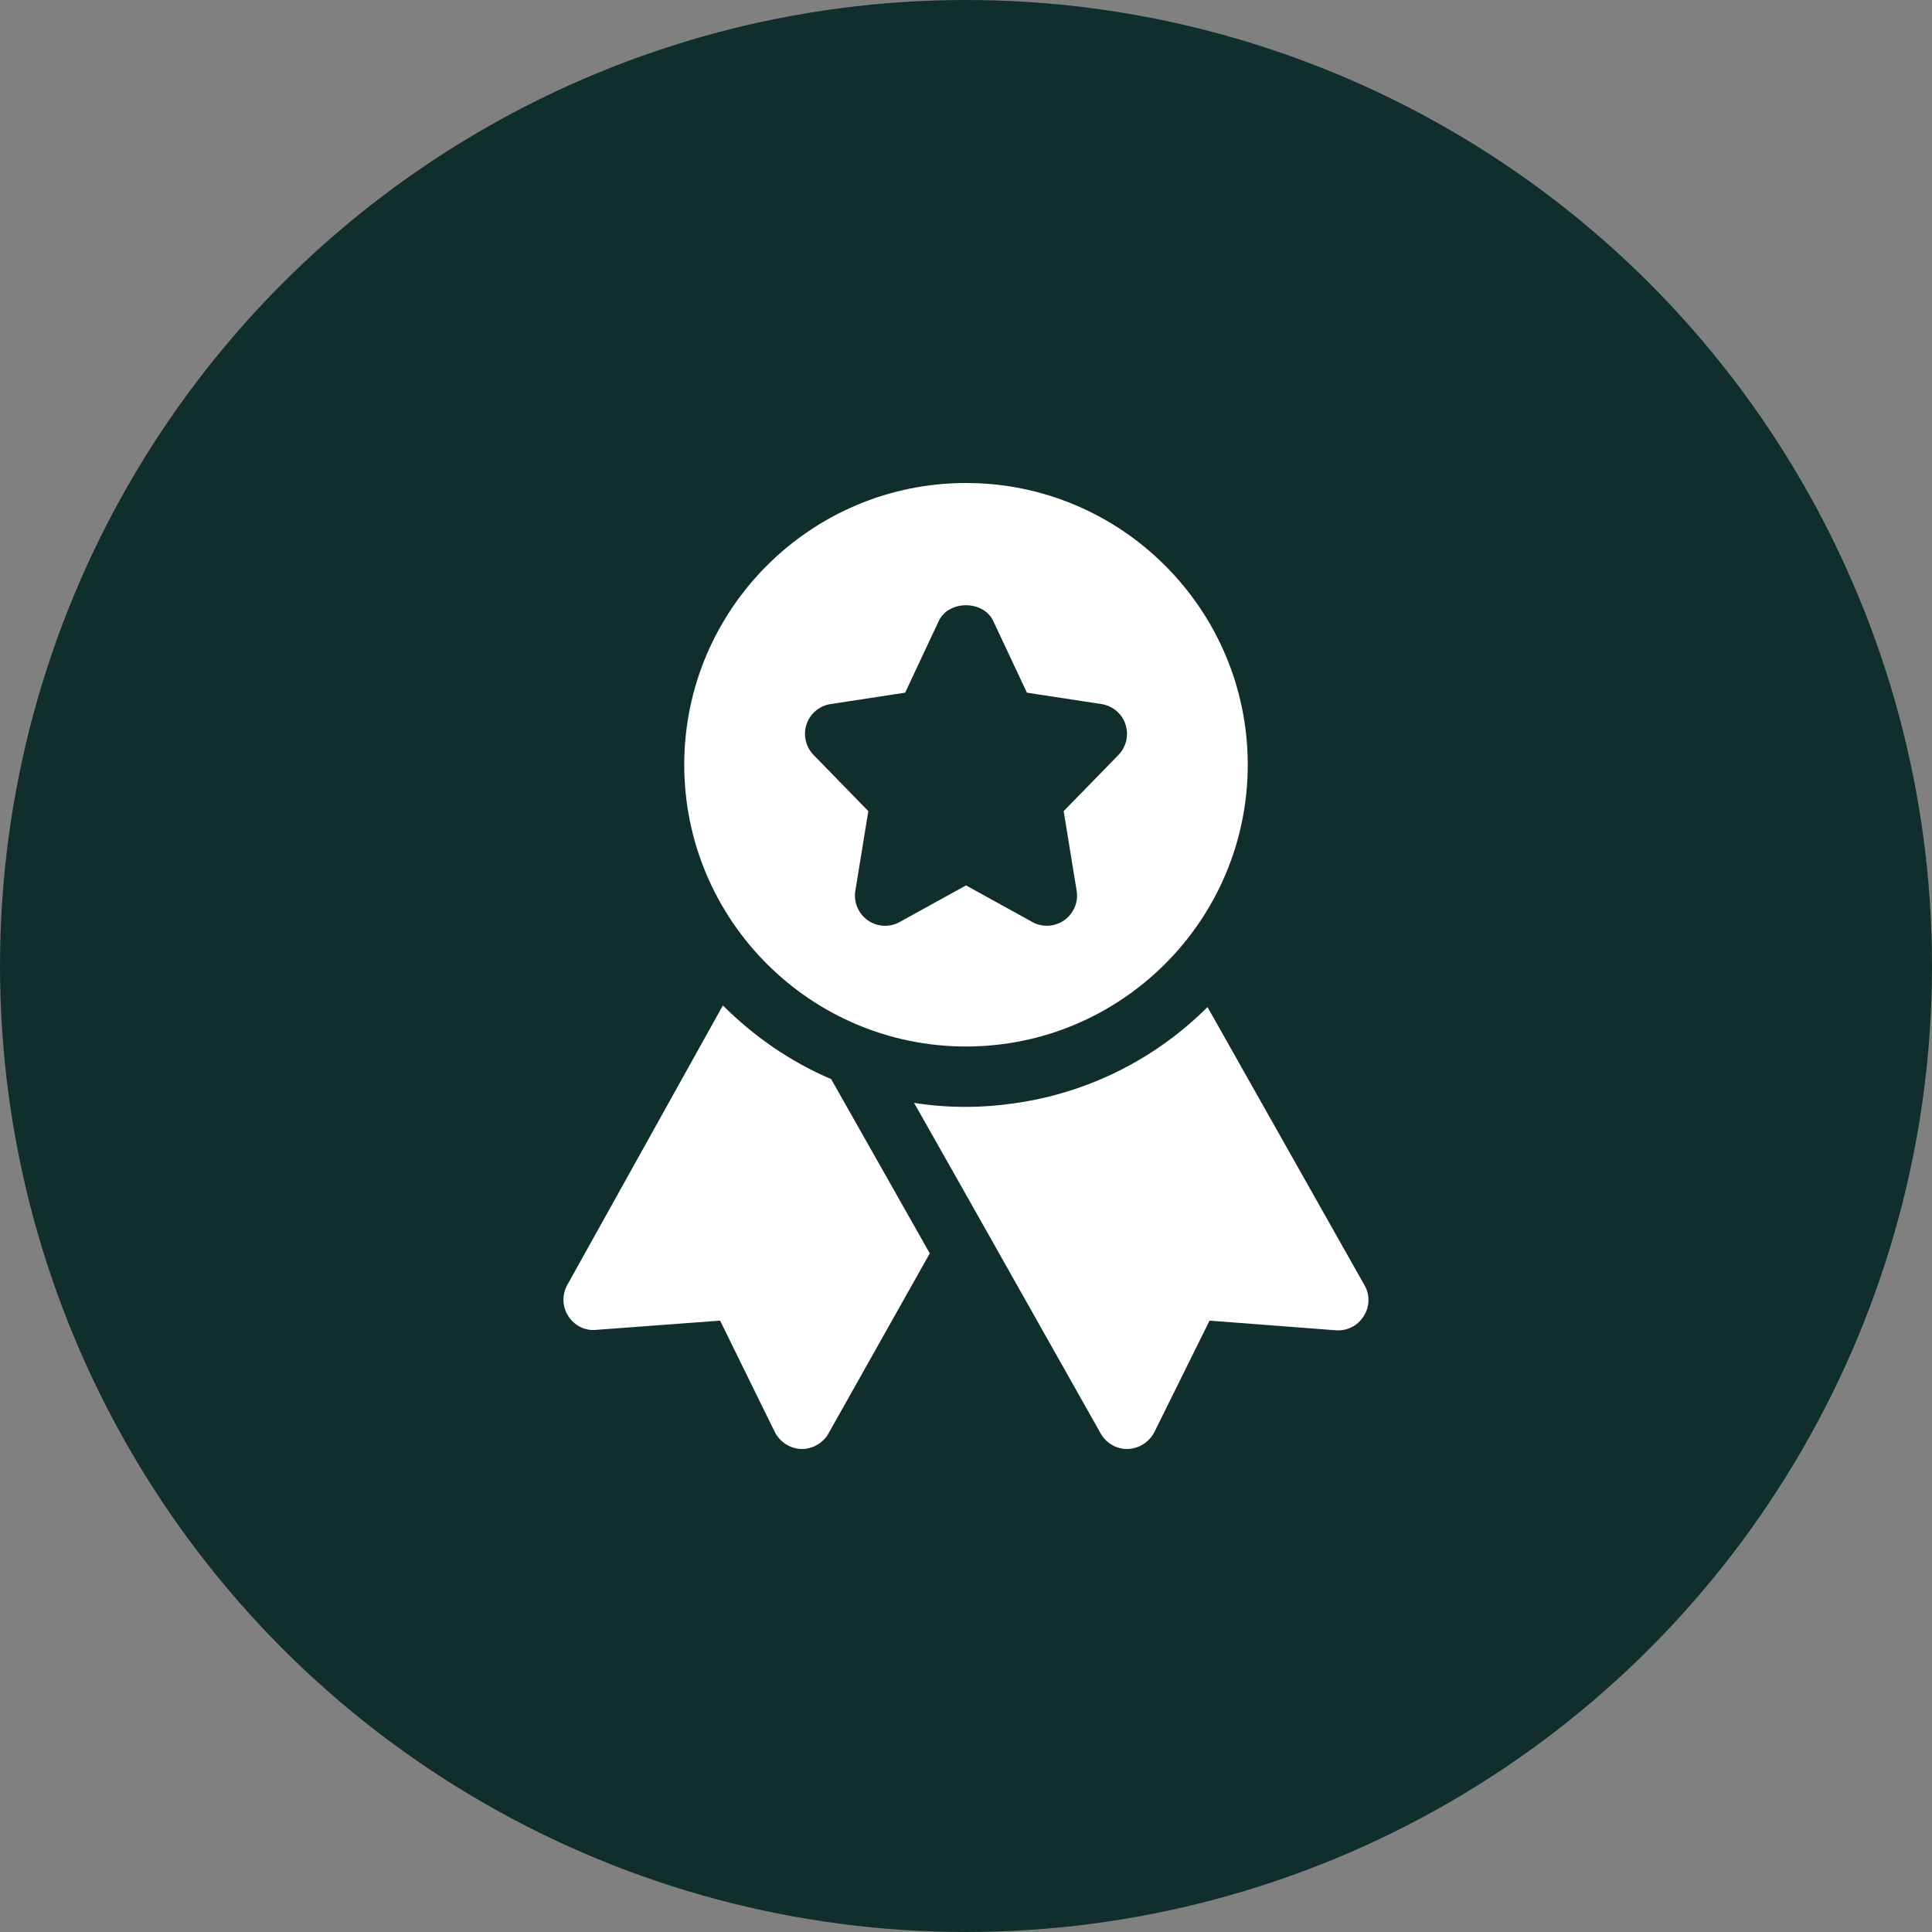
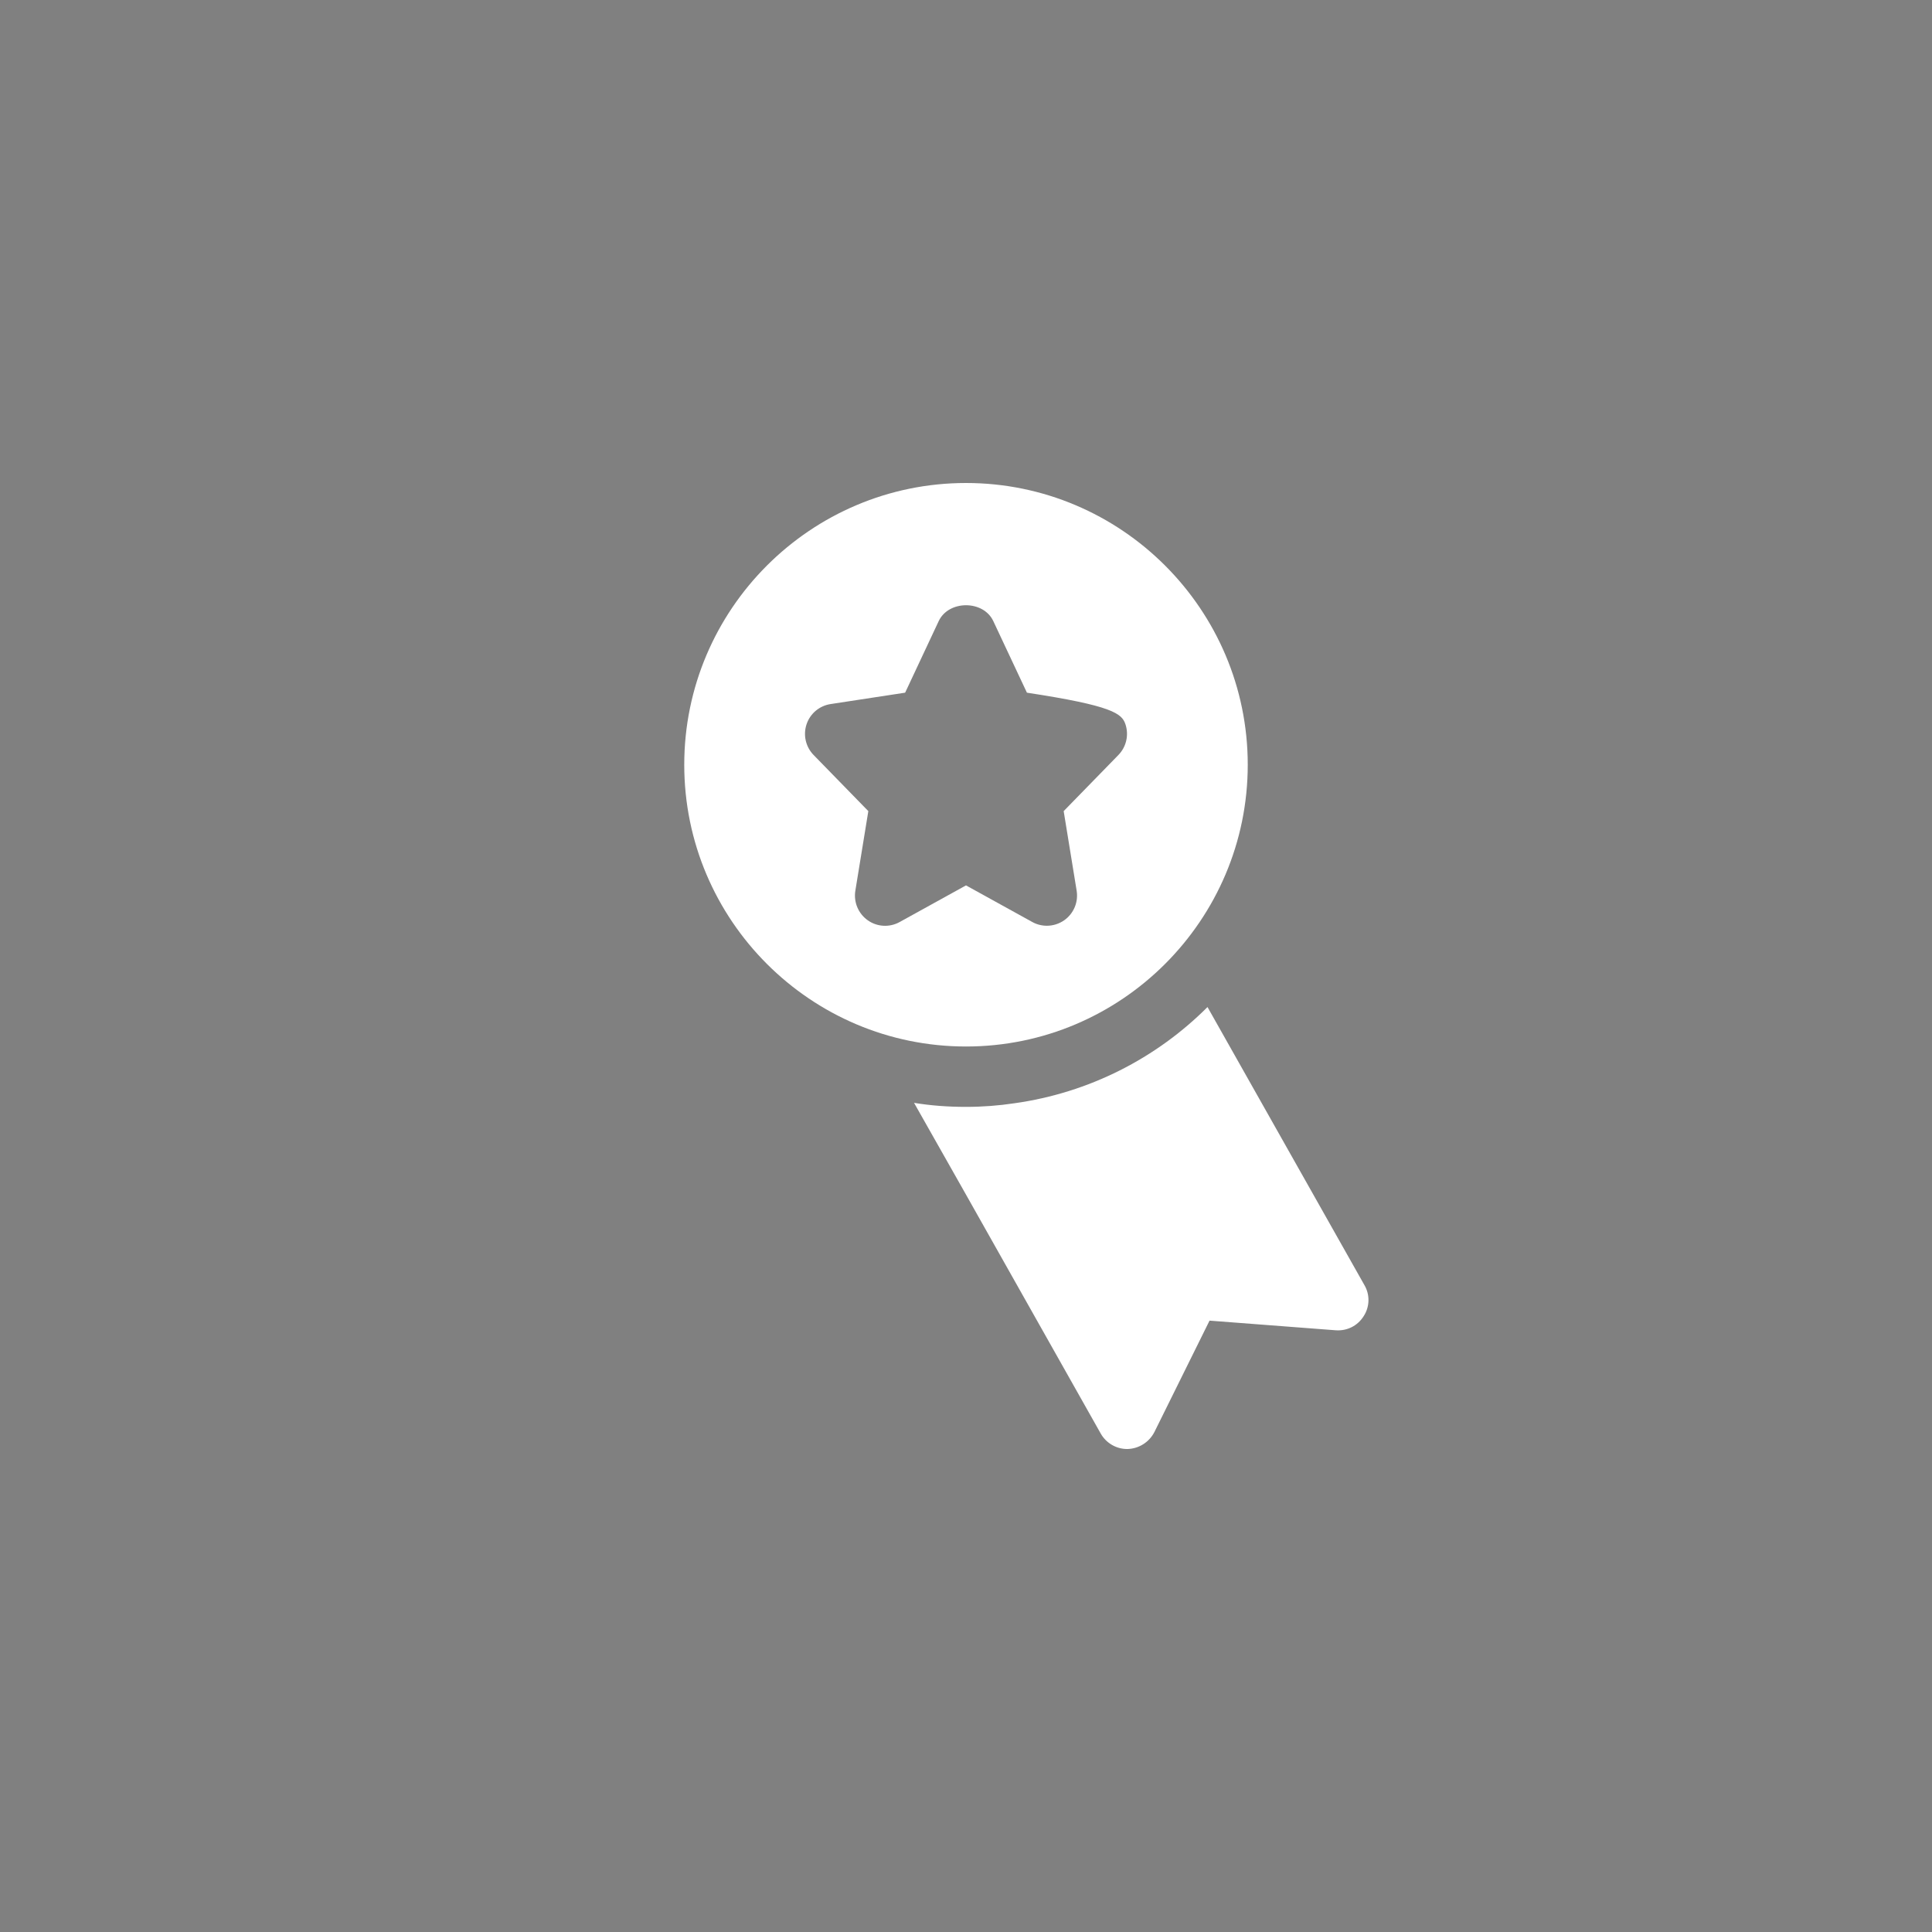
<svg xmlns="http://www.w3.org/2000/svg" width="36" height="36" viewBox="0 0 36 36" fill="none">
  <rect x="0" y="0" width="36" height="36" fill="#808080" stroke="none" />
-   <circle cx="18" cy="18" r="18" fill="#102F2C" />
  <g clip-path="url(#clip0_1_572)">
-     <path d="M18 9C15.105 9 12.75 11.355 12.75 14.25C12.75 17.145 15.105 19.5 18 19.5C20.895 19.5 23.25 17.145 23.25 14.25C23.25 11.355 20.895 9 18 9ZM20.84 14.068L19.82 15.114L20.062 16.598C20.096 16.81 20.007 17.023 19.83 17.148C19.734 17.215 19.62 17.25 19.507 17.25C19.413 17.25 19.319 17.227 19.235 17.18L18 16.498L16.765 17.18C16.577 17.285 16.345 17.273 16.169 17.148C15.993 17.023 15.904 16.81 15.938 16.598L16.18 15.114L15.16 14.068C15.013 13.917 14.962 13.696 15.029 13.496C15.096 13.296 15.268 13.151 15.478 13.119L16.866 12.907L17.491 11.574C17.676 11.179 18.325 11.179 18.509 11.574L19.135 12.907L20.523 13.119C20.732 13.15 20.905 13.296 20.971 13.496C21.038 13.696 20.987 13.917 20.84 14.068Z" fill="white" />
-     <path d="M13.47 18.735L10.568 23.948C10.47 24.128 10.477 24.352 10.59 24.525C10.703 24.698 10.898 24.802 11.107 24.78L13.418 24.608L14.438 26.685C14.535 26.872 14.723 26.992 14.925 27H14.94C15.143 27 15.338 26.887 15.435 26.715L17.325 23.355L15.488 20.108C14.73 19.785 14.047 19.312 13.47 18.735Z" fill="white" />
+     <path d="M18 9C15.105 9 12.75 11.355 12.75 14.25C12.75 17.145 15.105 19.5 18 19.5C20.895 19.5 23.25 17.145 23.25 14.25C23.25 11.355 20.895 9 18 9ZM20.84 14.068L19.82 15.114L20.062 16.598C20.096 16.81 20.007 17.023 19.83 17.148C19.734 17.215 19.62 17.25 19.507 17.25C19.413 17.25 19.319 17.227 19.235 17.18L18 16.498L16.765 17.18C16.577 17.285 16.345 17.273 16.169 17.148C15.993 17.023 15.904 16.81 15.938 16.598L16.18 15.114L15.16 14.068C15.013 13.917 14.962 13.696 15.029 13.496C15.096 13.296 15.268 13.151 15.478 13.119L16.866 12.907L17.491 11.574C17.676 11.179 18.325 11.179 18.509 11.574L19.135 12.907C20.732 13.15 20.905 13.296 20.971 13.496C21.038 13.696 20.987 13.917 20.84 14.068Z" fill="white" />
    <path d="M25.425 23.948L22.5 18.765C21.547 19.718 20.295 20.363 18.9 20.558C18.608 20.602 18.308 20.625 18 20.625C17.67 20.625 17.348 20.602 17.032 20.55L17.97 22.207L20.512 26.715C20.61 26.887 20.797 27 21 27H21.015C21.225 26.992 21.413 26.872 21.51 26.685L22.538 24.608L24.892 24.788C25.102 24.802 25.297 24.705 25.41 24.525C25.523 24.352 25.53 24.128 25.425 23.948Z" fill="white" />
  </g>
  <defs>
    <clipPath id="clip0_1_572">
      <rect width="18" height="18" fill="white" transform="translate(9 9)" />
    </clipPath>
  </defs>
</svg>